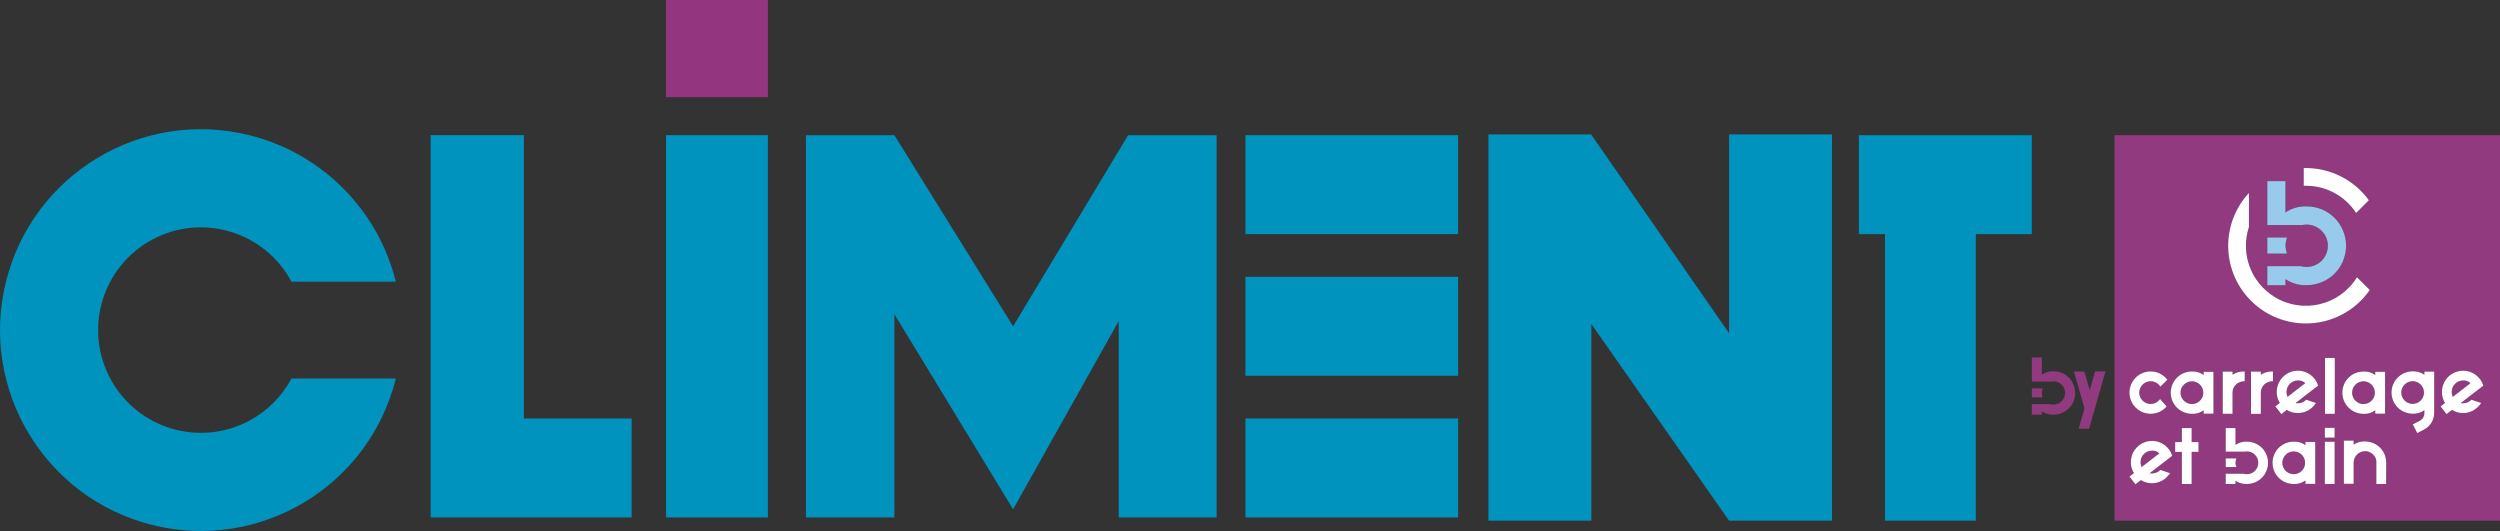
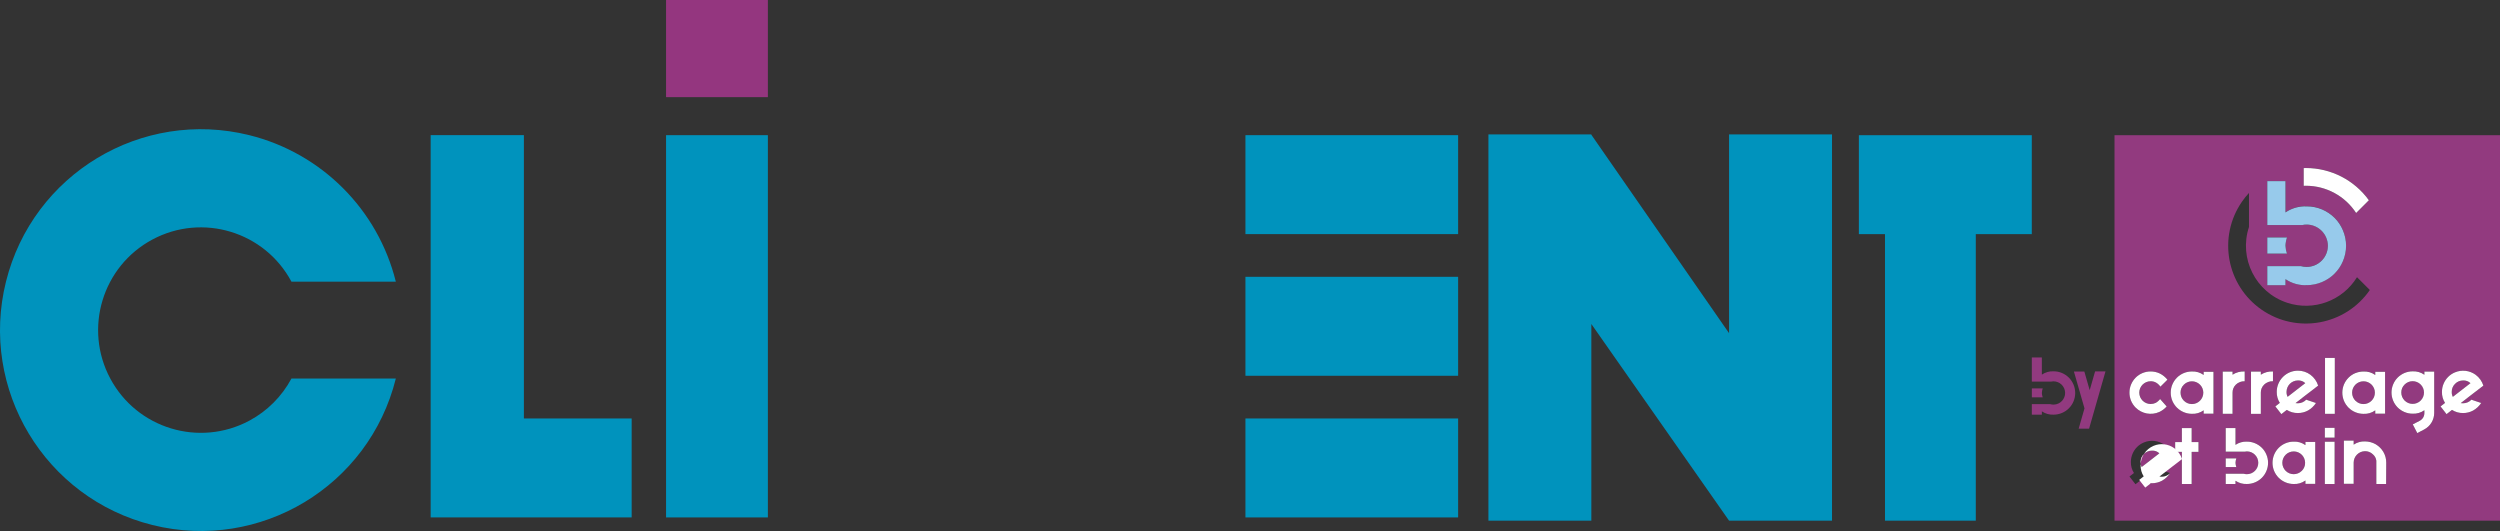
<svg xmlns="http://www.w3.org/2000/svg" id="Calque_1" viewBox="0 0 2418.17 513.62">
  <rect x="0" y="0" width="2418.17" height="513.62" fill="#333333" stroke="none" />
  <defs>
    <style>.cls-1{fill:#0093bd;}.cls-2{fill:#fff;}.cls-3{fill:#97caeb;}.cls-4{fill:#923a7f;}.cls-5{fill:#94367f;}</style>
  </defs>
  <g id="Groupe_3">
    <rect id="Rectangle_73" class="cls-5" x="644.26" y="0" width="98.48" height="93.96" />
    <rect id="Rectangle_74" class="cls-1" x="1204.68" y="404.77" width="205.72" height="95.72" />
    <rect id="Rectangle_75" class="cls-1" x="644.26" y="130.75" width="98.48" height="369.74" />
    <path id="Tracé_56" class="cls-1" d="m610.98,404.79h-104.24V130.74h-90.18v369.75h194.42v-95.7Z" />
    <rect id="Rectangle_76" class="cls-1" x="1204.68" y="267.75" width="205.72" height="95.72" />
    <rect id="Rectangle_77" class="cls-1" x="1204.68" y="130.74" width="205.72" height="95.71" />
    <path id="Tracé_57" class="cls-1" d="m1798.03,130.75v95.7h25.26v277.18h87.83V226.45h54.17v-95.7h-167.27Z" />
-     <path id="Tracé_58" class="cls-1" d="m1176.79,500.49V130.75h-85.59l-111.27,184.87-114.81-184.87h-85.58v369.74h85.58v-196.56l114.81,188.68,102.18-182.05v189.91h94.68Z" />
    <path id="Tracé_59" class="cls-1" d="m1772.04,503.62V130.01h-99.56v192.27l-133.23-191.94v-.32h-99.55v373.6h99.55v-190.24l133.24,190.25h99.56Z" />
    <path id="Tracé_60" class="cls-1" d="m382.87,272.43h-100.97c-25.88-48.39-86.09-66.63-134.48-40.75-48.39,25.88-66.63,86.09-40.75,134.48,25.88,48.39,86.09,66.63,134.48,40.75,17.31-9.26,31.49-23.44,40.75-40.75h100.97c-25.88,104.13-131.28,167.56-235.41,141.68C43.33,481.95-20.1,376.56,5.78,272.43c25.88-104.13,131.28-167.56,235.41-141.68,69.81,17.35,124.32,71.86,141.68,141.68" />
    <path id="Tracé_61" class="cls-4" d="m1965.34,401.08h9.68v-3.19c3.32,2.26,7.28,3.38,11.29,3.2,2.81,0,5.59-.56,8.18-1.66,5.03-2.11,9.02-6.11,11.13-11.13,2.22-5.22,2.22-11.12,0-16.34-1.05-2.5-2.57-4.77-4.48-6.7-1.92-1.89-4.18-3.41-6.66-4.48-2.59-1.08-5.37-1.63-8.18-1.62-4.01-.18-7.97.95-11.29,3.21v-16.63h-9.68v23.37h18.53c6.07-1.33,12.08,2.51,13.41,8.58,1.33,6.07-2.51,12.08-8.58,13.41-.79.17-1.59.26-2.4.26-1.07,0-2.14-.15-3.17-.43h-17.79v10.13Z" />
    <path id="Tracé_62" class="cls-4" d="m1965.34,375.7v8.61h10.49c-.47-1.35-.75-2.76-.81-4.19.06-1.51.34-2.99.84-4.42h-10.52Z" />
    <path id="Tracé_63" class="cls-4" d="m2020.7,414.65l15.87-55.38h-10.06l-5.21,18.16-5.18-18.08h-10.09l10.24,35.65-5.64,19.65h10.08Z" />
    <path id="Tracé_64" class="cls-4" d="m2389.62,370.61c-1.91-1.8-4.48-2.74-7.11-2.59-6.08.03-10.99,4.95-11.01,11.03-.07,1.67.29,3.33,1.06,4.82l17.06-13.25Z" />
    <path id="Tracé_65" class="cls-4" d="m2214.92,371.26c-2.11,2.03-3.28,4.85-3.24,7.77-.07,1.67.29,3.33,1.06,4.82l17.06-13.26c-1.92-1.8-4.49-2.74-7.12-2.59-2.93-.05-5.74,1.13-7.77,3.24" />
    <path id="Tracé_66" class="cls-4" d="m2218.62,436.65c-6.08,0-11.01,4.94-11.01,11.02,0,6.08,4.93,11,11.01,11.01,6.08,0,11.01-4.94,11.01-11.02,0-6.08-4.93-11-11.01-11.01" />
    <path id="Tracé_67" class="cls-4" d="m2333.72,390.67c6.07,0,11-4.92,11-10.99,0-6.07-4.92-11-10.99-11-6.07,0-11,4.92-11,10.99,0,2.92,1.16,5.71,3.22,7.78,2.03,2.11,4.85,3.27,7.77,3.22" />
    <path id="Tracé_68" class="cls-4" d="m2120.18,390.79c6.08,0,11.01-4.94,11.01-11.02,0-6.08-4.93-11-11.01-11.01-6.08,0-11.01,4.94-11.01,11.02,0,6.08,4.93,11,11.01,11.01" />
    <path id="Tracé_69" class="cls-4" d="m2045.3,503.63h372.87V130.75h-372.87v372.88Zm81.24-66.55h-6.63v31.09h-9.45v-31.09h-6.48v-9.46h6.48v-13.54h9.45v13.54h6.63v9.46Zm65.68,18.59c-2.07,4.91-5.97,8.81-10.88,10.88-2.53,1.08-5.24,1.63-7.99,1.62-3.92.17-7.79-.93-11.03-3.14v3.14h-9.45v-9.92h17.38c1.01.28,2.05.42,3.1.43,6.08-.02,11-4.93,11.04-11.01.03-6.06-4.87-11-10.93-11.03-.84,0-1.68.09-2.49.28h-18.1v-22.84h9.45v16.24c3.24-2.21,7.11-3.31,11.03-3.13,2.75,0,5.46.55,7.99,1.62,2.42,1.03,4.63,2.51,6.51,4.36,1.87,1.88,3.35,4.1,4.37,6.55,1.08,2.52,1.63,5.24,1.62,7.98,0,2.75-.54,5.46-1.62,7.99m-29.11-3.89h-10.24v-8.42h10.29c-.48,1.39-.76,2.84-.82,4.3.06,1.4.33,2.78.79,4.1m35.47-92.48v9.47c-3.17-.15-6.26,1.02-8.54,3.24-2.11,2.03-3.27,4.85-3.22,7.77v20.49h-9.49v-40.87h9.49v3.03c3.48-2.28,7.6-3.38,11.76-3.13m40.87,108.71h-9.49v-3.24c-3.28,2.4-7.29,3.61-11.35,3.41-5.44,0-10.65-2.16-14.5-6-1.86-1.87-3.35-4.08-4.39-6.51-1.06-2.53-1.6-5.25-1.6-7.99-.01-2.74.53-5.45,1.6-7.98,1.04-2.44,2.53-4.66,4.4-6.55,3.85-3.83,9.06-5.97,14.5-5.97,4.06-.2,8.06,1,11.35,3.38v-3.08h9.49v40.52Zm-8.97-85.95l-3.41,2.62h.04l-6.76,5.24c.76.14,1.54.19,2.32.15,3.03-.02,5.93-1.27,8.02-3.47l9.45,3.19c-1.97,3.02-4.64,5.52-7.79,7.28-2.98,1.62-6.31,2.46-9.7,2.44-3.81.07-7.55-.99-10.75-3.05l-5.27,4.09-5.83-7.47,4.34-3.4c-2.03-3.18-3.07-6.89-2.98-10.67,0-2.75.54-5.46,1.62-7.99,2.05-4.91,5.96-8.82,10.87-10.87,2.53-1.08,5.24-1.63,7.99-1.62,4.35-.04,8.59,1.34,12.08,3.92,3.55,2.62,6.18,6.31,7.5,10.52l-8.59,6.62v-.02l-3.16,2.46Zm27.7,86.11h-9.46v-40.89h9.46v40.89Zm-9.46-54.32h9.46v9.46h-9.46v-9.46Zm9.64-13.57h-9.46v-54.08h9.46v54.08Zm103.63-21.24c0-2.75.54-5.46,1.62-7.99,1.03-2.43,2.52-4.64,4.38-6.51,7.14-7.12,18.4-7.99,26.56-2.07,3.55,2.62,6.17,6.3,7.49,10.52l-8.58,6.62v-.02l-3.2,2.47-3.4,2.62h.03l-6.74,5.24c.76.14,1.54.19,2.32.15,3.03-.02,5.92-1.27,8.01-3.47l9.46,3.19c-1.97,3.02-4.63,5.52-7.77,7.3-2.98,1.62-6.31,2.46-9.7,2.44-3.81.07-7.55-.99-10.75-3.05l-5.28,4.09-5.81-7.47,4.35-3.4c-2.03-3.18-3.07-6.89-2.98-10.67m-47.17-7.35c1.01-2.43,2.5-4.64,4.36-6.51,1.88-1.86,4.09-3.35,6.52-4.4,2.53-1.07,5.24-1.62,7.99-1.62,4.03-.2,8.01.98,11.3,3.33v-3.05h9.49v40.02c.01,6.73-3.74,12.9-9.72,15.99l-6.64,3.47-4.36-8.42,6.63-3.41c1.39-.73,2.57-1.82,3.4-3.15.8-1.35,1.22-2.89,1.21-4.46v-2.66c-3.28,2.37-7.26,3.55-11.3,3.35-2.75,0-5.46-.54-7.99-1.62-4.92-2.05-8.82-5.96-10.88-10.88-2.15-5.11-2.15-10.86,0-15.97m-6.84,96.48h-9.47v-22.6c-.33-2.46-1.58-4.7-3.49-6.27-2-1.89-4.66-2.93-7.41-2.9-6.07.05-10.97,4.96-11.03,11.03v20.5h-9.46v-41.79h9.46v3.95c3.24-2.21,7.11-3.31,11.03-3.13,7.27-.01,14,3.83,17.69,10.09,1.85,3.15,2.82,6.74,2.8,10.39l-.12,20.74Zm-10.5-108.59h9.49v40.52h-9.49v-3.24c-3.29,2.4-7.3,3.6-11.36,3.4-5.43,0-10.64-2.15-14.49-5.99-1.87-1.87-3.36-4.08-4.4-6.51-1.07-2.53-1.62-5.25-1.62-7.99,0-2.74.55-5.46,1.62-7.98,1.03-2.44,2.53-4.67,4.4-6.55,3.85-3.83,9.06-5.97,14.49-5.97,4.06-.2,8.07,1,11.36,3.38v-3.09Zm-69.21-197.02c.7-.04,1.42-.06,2.13-.06,24.13,0,46.79,11.6,60.91,31.17l-12.34,12.34c-10.71-16.42-28.98-26.32-48.58-26.33-.7,0-1.42.04-2.13.07v-17.19Zm-35.23,67.1h19.11c-.9,2.58-1.41,5.28-1.52,8.01.12,2.6.61,5.17,1.47,7.63h-19.07v-15.64Zm0,27.68h32.35c1.88.51,3.82.78,5.76.79,11.3-.02,20.46-9.16,20.51-20.46-.07-11.31-9.22-20.45-20.53-20.52-1.49,0-2.97.18-4.42.51h-33.68v-42.49h17.59v30.21c6.03-4.11,13.23-6.16,20.52-5.83,5.1-.01,10.15.99,14.86,2.96,4.51,1.93,8.61,4.69,12.11,8.12,3.47,3.5,6.23,7.63,8.13,12.18,4.03,9.49,4.03,20.21,0,29.7-3.84,9.14-11.11,16.4-20.24,20.23-4.69,2.01-9.75,3.04-14.86,3.03-7.29.33-14.49-1.72-20.52-5.83v5.83h-17.59v-18.45Zm-17.71-70.76v32.95c-10.06,30.41,6.43,63.22,36.85,73.28,25.55,8.45,53.55-1.78,67.64-24.7l12.4,12.39c-23.59,34.15-70.4,42.72-104.56,19.12-34.15-23.59-42.72-70.4-19.12-104.56,2.06-2.98,4.33-5.81,6.8-8.47m-25.35,172.78h9.49v3.02c3.48-2.28,7.6-3.38,11.75-3.13v9.47c-3.17-.15-6.26,1.02-8.53,3.24-2.11,2.03-3.27,4.85-3.22,7.77v20.49h-9.49v-40.86Zm-48.7,12.42c1.04-2.44,2.53-4.66,4.4-6.55,3.85-3.82,9.07-5.97,14.5-5.97,4.06-.19,8.07,1,11.36,3.38v-3.08h9.48v40.51h-9.48v-3.24c-3.29,2.4-7.3,3.6-11.36,3.4-5.43,0-10.65-2.16-14.5-5.99-1.86-1.88-3.35-4.08-4.4-6.51-1.06-2.53-1.6-5.25-1.6-7.99-.01-2.74.53-5.45,1.6-7.98m-39.9,0c1.03-2.44,2.52-4.66,4.39-6.55,6.18-6.11,15.53-7.7,23.39-3.97,2.85,1.44,5.36,3.49,7.34,5.99l-6.8,6.75c-1.13-1.67-2.63-3.05-4.38-4.04-1.56-.82-3.29-1.24-5.06-1.22-6.08,0-11.01,4.93-11.01,11.01s4.93,11.01,11.01,11.01c1.67,0,3.32-.36,4.83-1.08,1.68-.94,3.15-2.21,4.31-3.74l6.37,7.21c-2.01,2.24-4.44,4.05-7.16,5.33-5.19,2.31-11.1,2.37-16.33.16-2.43-1.03-4.65-2.51-6.52-4.38-1.86-1.87-3.35-4.08-4.39-6.51-1.07-2.53-1.62-5.24-1.62-7.99,0-2.74.54-5.46,1.62-7.98m2.68,85.78c-2.03-3.18-3.07-6.89-2.98-10.67,0-5.43,2.16-10.64,5.99-14.5,1.87-1.86,4.08-3.34,6.51-4.37,6.63-2.81,14.25-1.94,20.08,2.3,3.55,2.62,6.17,6.3,7.49,10.52l-8.59,6.62v-.03l-3.19,2.46-3.41,2.62h.04l-6.75,5.24c.76.14,1.54.19,2.32.15,3.03-.01,5.93-1.26,8.02-3.46l9.46,3.18c-1.97,3.02-4.63,5.52-7.77,7.3-2.98,1.62-6.32,2.46-9.72,2.44-3.81.07-7.55-.99-10.75-3.04l-5.27,4.09-5.83-7.47,4.36-3.39Z" />
    <path id="Tracé_70" class="cls-4" d="m2278.39,372.02c-4.29,4.31-4.28,11.28.03,15.57,2.06,2.05,4.84,3.2,7.75,3.21,6.08,0,11.01-4.94,11.01-11.02,0-6.08-4.93-11-11.01-11.01-2.93-.06-5.75,1.12-7.77,3.24" />
    <path id="Tracé_71" class="cls-4" d="m2088.68,438.49c-1.92-1.8-4.5-2.74-7.12-2.59-6.08.02-10.99,4.95-10.99,11.03-.07,1.67.29,3.33,1.06,4.82l17.06-13.25Z" />
    <path id="Tracé_72" class="cls-2" d="m2065.78,394.29c6.01,5.99,15.09,7.67,22.84,4.21,2.72-1.28,5.16-3.09,7.16-5.34l-6.38-7.2c-1.16,1.53-2.63,2.81-4.31,3.74-1.51.71-3.15,1.08-4.82,1.08-6.07-.02-10.99-4.94-11.01-11.01.04-6.07,4.94-10.98,11.01-11.01,1.76-.02,3.5.4,5.05,1.22,1.75.99,3.25,2.37,4.38,4.04l6.8-6.75c-1.98-2.51-4.49-4.55-7.34-5.99-2.78-1.33-5.81-2.01-8.89-1.99-5.43-.02-10.65,2.13-14.5,5.97-1.87,1.88-3.36,4.11-4.4,6.55-1.06,2.52-1.61,5.23-1.6,7.97,0,2.75.54,5.47,1.6,8,1.05,2.42,2.54,4.63,4.4,6.51" />
    <path id="Tracé_73" class="cls-2" d="m2105.68,394.29c3.86,3.83,9.07,5.98,14.51,5.99,4.06.19,8.07-1.01,11.35-3.4v3.24h9.49v-40.51h-9.49v3.08c-3.29-2.38-7.29-3.57-11.35-3.38-5.44-.02-10.66,2.13-14.51,5.97-1.87,1.88-3.36,4.11-4.4,6.55-1.06,2.52-1.6,5.23-1.59,7.97-.01,2.75.53,5.47,1.59,8,1.05,2.42,2.54,4.63,4.4,6.51m6.73-22.27c4.31-4.29,11.28-4.28,15.57.03,2.05,2.06,3.2,4.84,3.21,7.75,0,6.08-4.93,11.01-11.01,11.01s-11.01-4.93-11.01-11.01c-.06-2.93,1.12-5.75,3.24-7.77" />
    <path id="Tracé_74" class="cls-2" d="m2159.48,379.79c-.05-2.93,1.11-5.74,3.22-7.77,2.28-2.21,5.36-3.38,8.53-3.24v-9.47c-4.15-.24-8.27.85-11.75,3.13v-3.03h-9.49v40.88h9.49v-20.49Z" />
    <path id="Tracé_75" class="cls-2" d="m2177.33,359.4v40.89h9.49v-20.5c-.06-2.93,1.11-5.74,3.22-7.77,2.27-2.22,5.36-3.4,8.53-3.26v-9.45c-4.15-.24-8.27.86-11.75,3.13v-3.03h-9.49Z" />
    <path id="Tracé_76" class="cls-2" d="m2242.28,372.98c-1.33-4.21-3.95-7.89-7.5-10.52-3.5-2.58-7.74-3.96-12.08-3.92-11.31.02-20.47,9.18-20.49,20.49-.08,3.77.95,7.49,2.98,10.67l-4.34,3.4,5.83,7.47,5.26-4.09c3.21,2.05,6.95,3.11,10.76,3.04,3.39.02,6.72-.82,9.7-2.43,3.14-1.77,5.81-4.27,7.77-7.3l-9.46-3.19c-2.09,2.2-4.98,3.45-8.01,3.47-.78.04-1.55-.01-2.32-.15l6.74-5.24h-.03l3.4-2.62,3.2-2.47v.03l8.58-6.63Zm-29.53,10.87c-.76-1.49-1.13-3.15-1.06-4.82.02-6.08,4.93-11,11.01-11.03,2.62-.15,5.19.79,7.11,2.59l-17.06,13.25Z" />
    <rect id="Rectangle_78" class="cls-2" x="2248.92" y="346.21" width="9.46" height="54.08" />
    <path id="Tracé_77" class="cls-2" d="m2278.18,360.91c-2.43,1.02-4.64,2.51-6.51,4.37-1.87,1.88-3.37,4.1-4.41,6.54-2.14,5.11-2.14,10.86,0,15.97,1.04,2.43,2.53,4.64,4.4,6.52,1.86,1.87,4.07,3.35,6.51,4.37,2.52,1.07,5.24,1.62,7.98,1.62,4.06.2,8.07-1,11.36-3.4v3.24h9.49v-40.51h-9.49v3.07c-3.29-2.38-7.3-3.57-11.36-3.37-2.74,0-5.45.54-7.98,1.6m18.98,18.88c0,6.08-4.93,11.01-11.01,11.01-6.08,0-11.01-4.93-11.01-11.01s4.93-11.01,11.01-11.01c6.08,0,11.01,4.93,11.01,11.01h0" />
    <path id="Tracé_78" class="cls-2" d="m2319.21,394.16c1.87,1.86,4.08,3.34,6.52,4.37,2.52,1.08,5.24,1.63,7.99,1.62,4.04.19,8.02-.99,11.3-3.35v2.66c0,1.57-.41,3.11-1.2,4.46-.84,1.34-2.01,2.42-3.41,3.15l-6.62,3.41,4.36,8.42,6.63-3.47c5.98-3.09,9.74-9.26,9.74-15.99v-39.99h-9.49v3.05c-3.29-2.34-7.26-3.51-11.3-3.32-2.74,0-5.46.54-7.99,1.6-2.43,1.05-4.64,2.54-6.52,4.4-1.86,1.86-3.34,4.07-4.36,6.51-2.17,5.1-2.17,10.87,0,15.97,1.02,2.43,2.5,4.64,4.36,6.51m6.73-22.27c4.3-4.27,11.25-4.25,15.52.05,4.27,4.3,4.25,11.25-.05,15.52-4.3,4.27-11.25,4.25-15.52-.05-2.05-2.06-3.19-4.84-3.19-7.74-.05-2.93,1.13-5.74,3.24-7.77" />
    <path id="Tracé_79" class="cls-2" d="m2366.47,400.58l5.27-4.09c3.21,2.05,6.95,3.11,10.76,3.04,3.39.01,6.72-.83,9.7-2.44,3.14-1.77,5.8-4.27,7.77-7.29l-9.46-3.2c-2.08,2.2-4.98,3.46-8.01,3.48-.78.04-1.56-.02-2.33-.15l6.76-5.24h-.04l3.41-2.62,3.19-2.47v.03l8.6-6.63c-1.32-4.21-3.95-7.89-7.49-10.51-5.83-4.24-13.45-5.11-20.08-2.3-4.91,2.06-8.82,5.97-10.88,10.88-1.08,2.53-1.63,5.24-1.62,7.99-.09,3.77.95,7.49,2.98,10.67l-4.34,3.39,5.8,7.47Zm8.26-29.32c2.03-2.11,4.85-3.28,7.77-3.24,2.62-.15,5.19.79,7.11,2.59l-17.05,13.26c-.76-1.49-1.13-3.15-1.06-4.82-.05-2.92,1.12-5.74,3.22-7.77" />
-     <path id="Tracé_80" class="cls-2" d="m2070.82,464.36c3.2,2.05,6.94,3.11,10.75,3.04,3.39.02,6.73-.82,9.72-2.44,3.14-1.78,5.8-4.28,7.77-7.3l-9.46-3.19c-2.09,2.2-4.99,3.45-8.02,3.47-.78.04-1.55-.01-2.32-.15l6.76-5.24h-.04l3.41-2.62,3.19-2.47v.03l8.59-6.62c-1.32-4.21-3.94-7.89-7.49-10.51-5.83-4.24-13.45-5.11-20.08-2.3-7.57,3.21-12.49,10.63-12.5,18.85-.09,3.78.95,7.5,2.98,10.69l-4.34,3.39,5.83,7.47,5.26-4.1Zm2.97-25.23c2.03-2.11,4.85-3.28,7.77-3.24,2.63-.15,5.21.78,7.12,2.59l-17.08,13.25c-.77-1.49-1.13-3.15-1.06-4.83-.04-2.92,1.12-5.73,3.22-7.77" />
+     <path id="Tracé_80" class="cls-2" d="m2070.82,464.36c3.2,2.05,6.94,3.11,10.75,3.04,3.39.02,6.73-.82,9.72-2.44,3.14-1.78,5.8-4.28,7.77-7.3c-2.09,2.2-4.99,3.45-8.02,3.47-.78.04-1.55-.01-2.32-.15l6.76-5.24h-.04l3.41-2.62,3.19-2.47v.03l8.59-6.62c-1.32-4.21-3.94-7.89-7.49-10.51-5.83-4.24-13.45-5.11-20.08-2.3-7.57,3.21-12.49,10.63-12.5,18.85-.09,3.78.95,7.5,2.98,10.69l-4.34,3.39,5.83,7.47,5.26-4.1Zm2.97-25.23c2.03-2.11,4.85-3.28,7.77-3.24,2.63-.15,5.21.78,7.12,2.59l-17.08,13.25c-.77-1.49-1.13-3.15-1.06-4.83-.04-2.92,1.12-5.73,3.22-7.77" />
    <path id="Tracé_81" class="cls-2" d="m2119.91,414.08h-9.46v13.53h-6.48v9.46h6.48v31.09h9.46v-31.09h6.63v-9.46h-6.63v-13.52Z" />
    <path id="Tracé_82" class="cls-2" d="m2152.86,443.37v8.42h10.26c-.46-1.33-.73-2.72-.79-4.12.06-1.47.33-2.92.82-4.3h-10.28Z" />
    <path id="Tracé_83" class="cls-2" d="m2187.84,433.15c-1.87-1.85-4.08-3.33-6.51-4.36-2.52-1.07-5.24-1.62-7.98-1.62-3.92-.17-7.79.93-11.03,3.13v-16.23h-9.46v22.84h18.11c.78-.18,1.58-.27,2.38-.28,6.08,0,11.01,4.94,11.01,11.02,0,6.08-4.93,11-11.01,11.01-1.05,0-2.09-.15-3.11-.42h-17.38v9.91h9.46v-3.13c3.24,2.21,7.11,3.31,11.03,3.13,2.74,0,5.46-.54,7.98-1.62,4.91-2.06,8.82-5.97,10.88-10.88,1.08-2.52,1.63-5.24,1.62-7.99.02-2.74-.54-5.46-1.62-7.98-1.02-2.44-2.5-4.67-4.37-6.55" />
    <path id="Tracé_84" class="cls-2" d="m2229.97,430.56c-3.29-2.39-7.29-3.58-11.35-3.38-5.43,0-10.64,2.14-14.49,5.97-1.87,1.88-3.36,4.1-4.4,6.55-2.13,5.11-2.13,10.86,0,15.97,1.04,2.43,2.54,4.63,4.4,6.51,3.85,3.83,9.06,5.98,14.49,5.99,4.06.2,8.07-1,11.35-3.4v3.26h9.49v-40.53h-9.49v3.08Zm-3.56,24.89c-4.31,4.29-11.28,4.28-15.57-.03-2.05-2.06-3.2-4.84-3.21-7.75,0-6.08,4.93-11.01,11.01-11.01s11.01,4.93,11.01,11.01c.05,2.92-1.12,5.74-3.22,7.77" />
    <rect id="Rectangle_79" class="cls-2" x="2248.74" y="427.28" width="9.46" height="40.89" />
    <path id="Tracé_85" class="cls-2" d="m2297.86,429.68c-3.12-1.75-6.63-2.68-10.21-2.71-3.92-.18-7.79.92-11.03,3.13v-3.95h-9.46v41.8h9.46v-20.5c.05-6.07,4.96-10.98,11.03-11.03,2.75-.03,5.41,1.01,7.41,2.9,1.92,1.57,3.17,3.81,3.49,6.27v22.56h9.46l.12-20.7c.02-3.65-.95-7.24-2.8-10.39-1.83-3.05-4.4-5.59-7.48-7.38" />
    <rect id="Rectangle_80" class="cls-2" x="2248.74" y="413.84" width="9.46" height="9.46" />
    <path id="Tracé_86" class="cls-2" d="m2279,206.03l12.34-12.34c-14.12-19.57-36.78-31.16-60.91-31.17-.7,0-1.42.03-2.13.06v17.16c.71-.03,1.42-.06,2.13-.06,19.6,0,37.87,9.91,48.58,26.33" />
-     <path id="Tracé_87" class="cls-2" d="m2230.43,312.92c24.67,0,47.76-12.12,61.8-32.41l-12.39-12.39c-16.78,27.29-52.5,35.82-79.79,19.04-22.92-14.09-33.14-42.08-24.7-67.62v-32.94c-28.26,30.39-26.54,77.93,3.85,106.19,13.92,12.95,32.23,20.14,51.24,20.12" />
    <path id="Tracé_88" class="cls-3" d="m2210.66,270c6.03,4.11,13.23,6.16,20.52,5.83,5.11.01,10.16-1.02,14.86-3.02,9.14-3.83,16.41-11.1,20.23-20.24,4.03-9.49,4.03-20.21,0-29.7-1.89-4.54-4.65-8.68-8.12-12.17-3.5-3.44-7.61-6.19-12.11-8.12-4.7-1.97-9.76-2.98-14.86-2.96-7.29-.33-14.49,1.72-20.52,5.83v-30.23h-17.59v42.49h33.68c1.45-.33,2.94-.5,4.43-.5,11.29.08,20.43,9.22,20.51,20.51-.06,11.3-9.21,20.43-20.51,20.46-1.95,0-3.89-.27-5.76-.79h-32.35v18.46h17.6v-5.84Z" />
    <path id="Tracé_89" class="cls-3" d="m2210.66,237.7c.11-2.73.62-5.43,1.52-8.01h-19.11v15.64h19.06c-.86-2.46-1.35-5.03-1.46-7.63" />
  </g>
</svg>